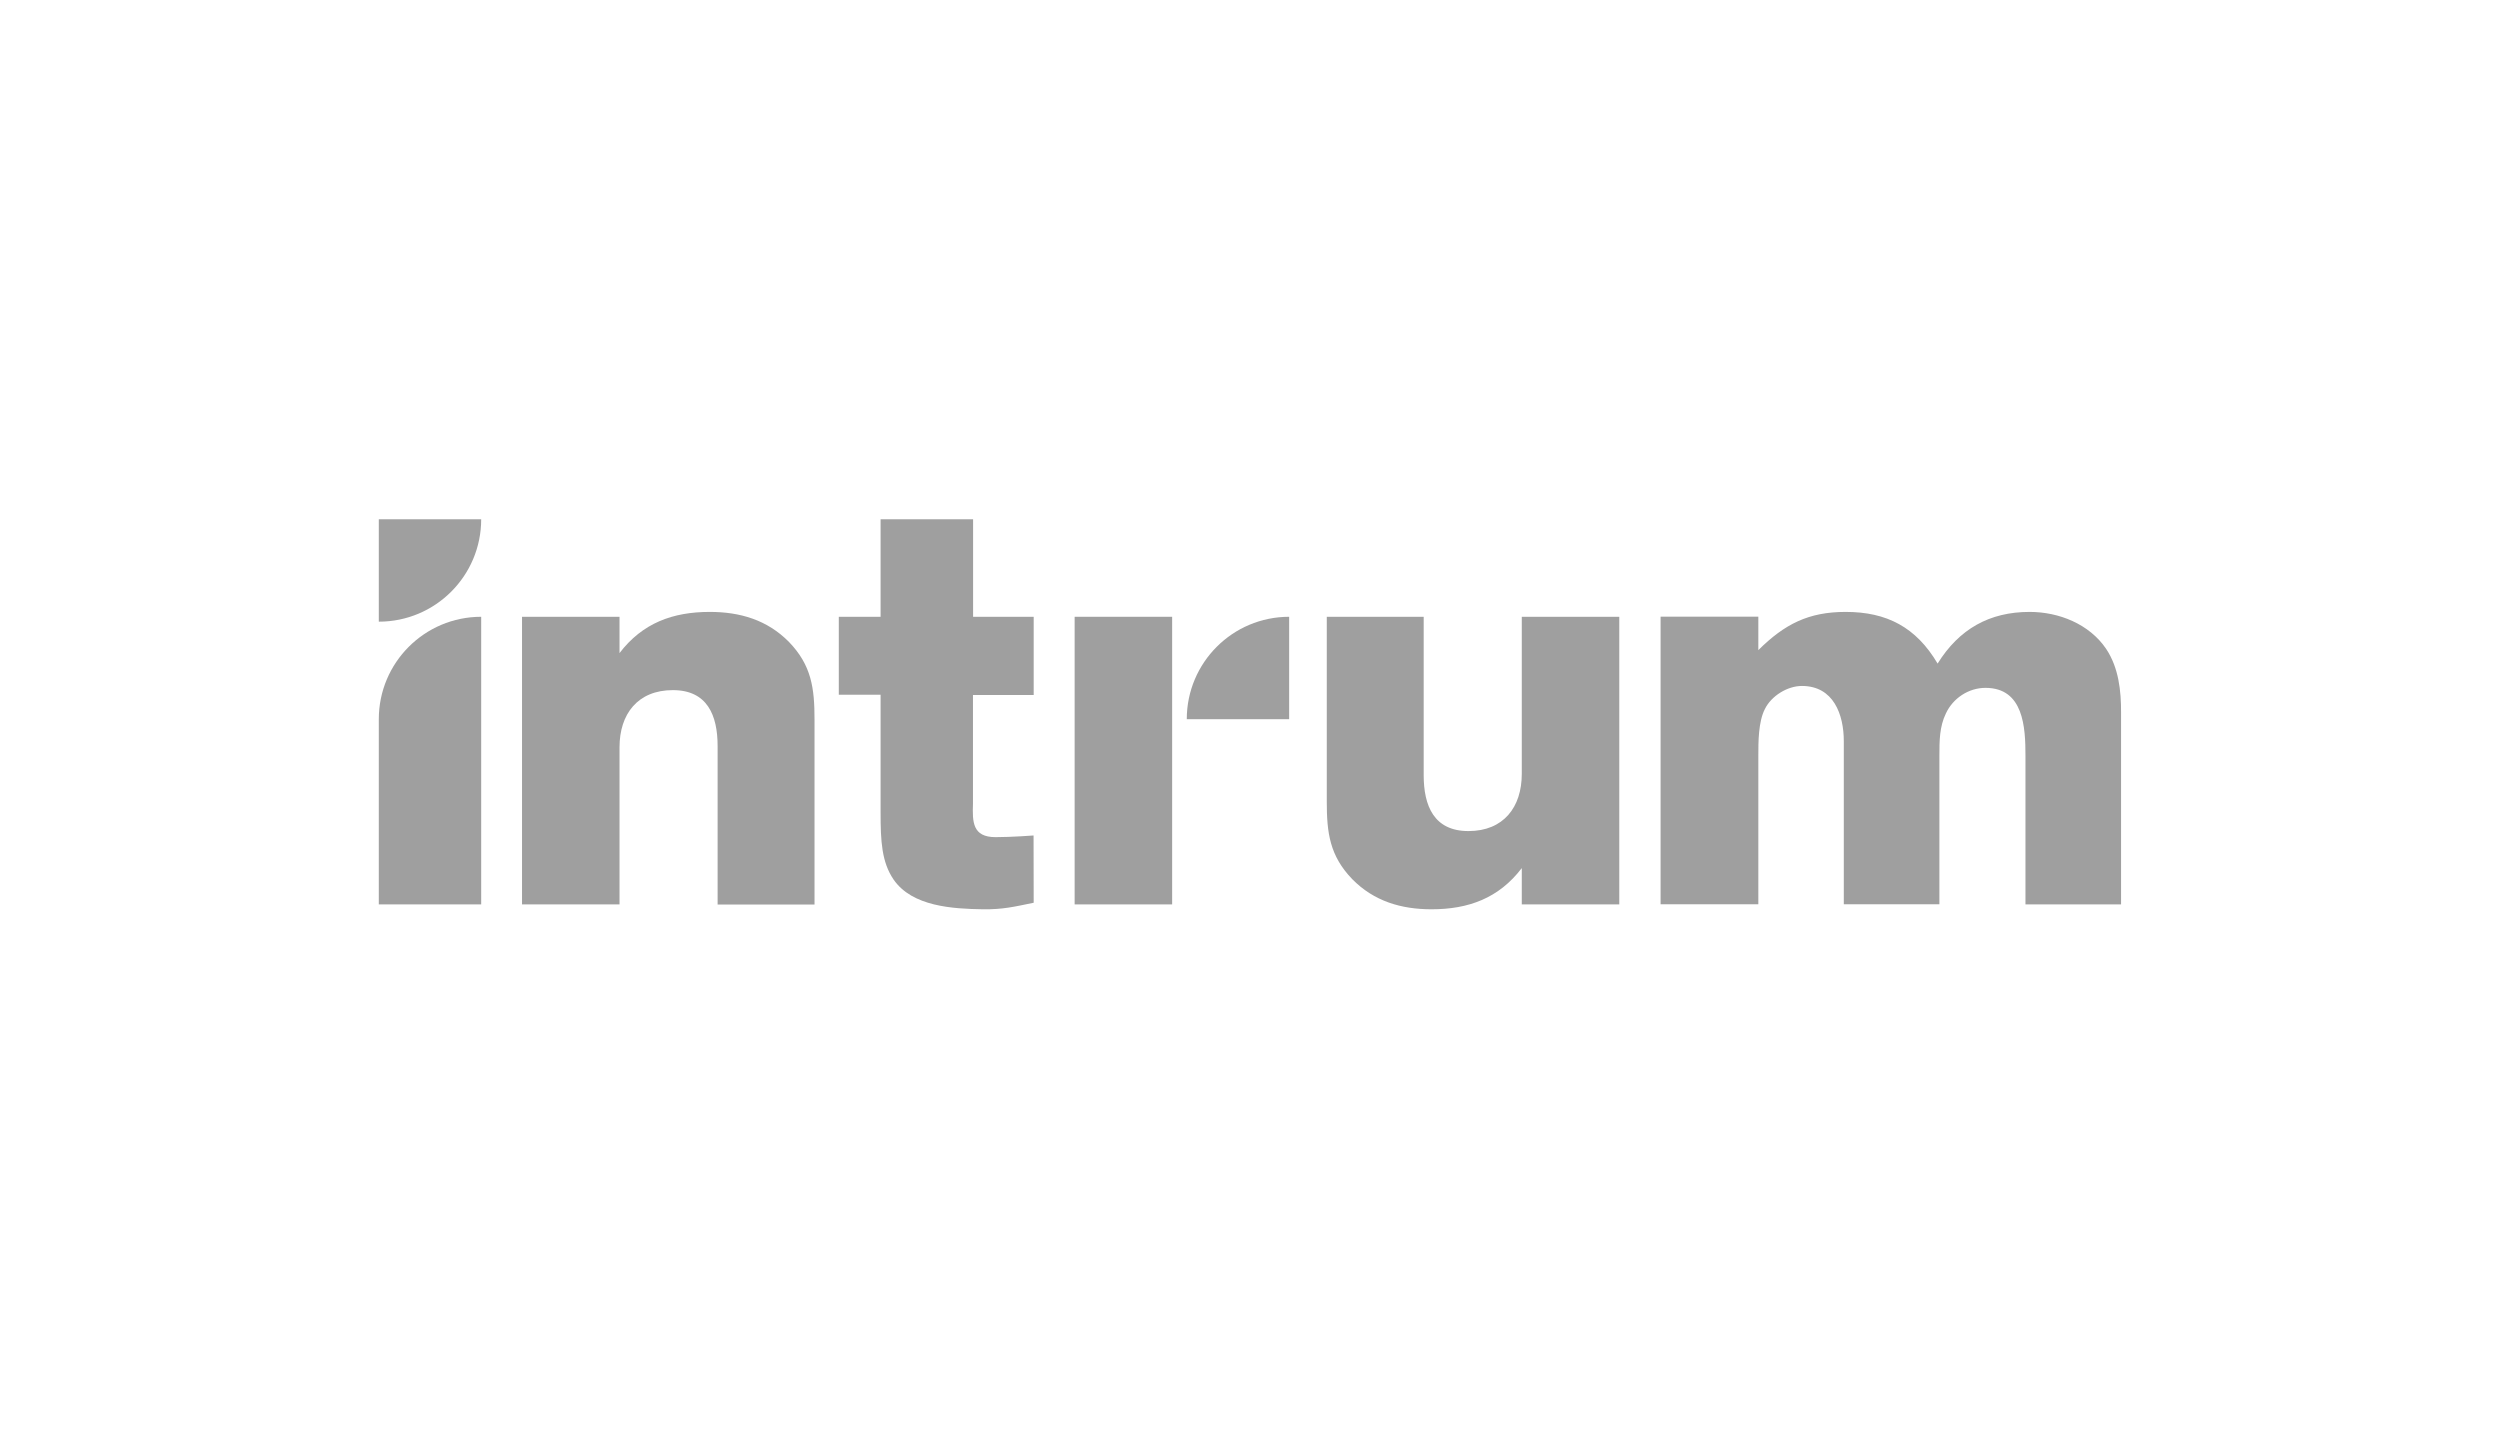
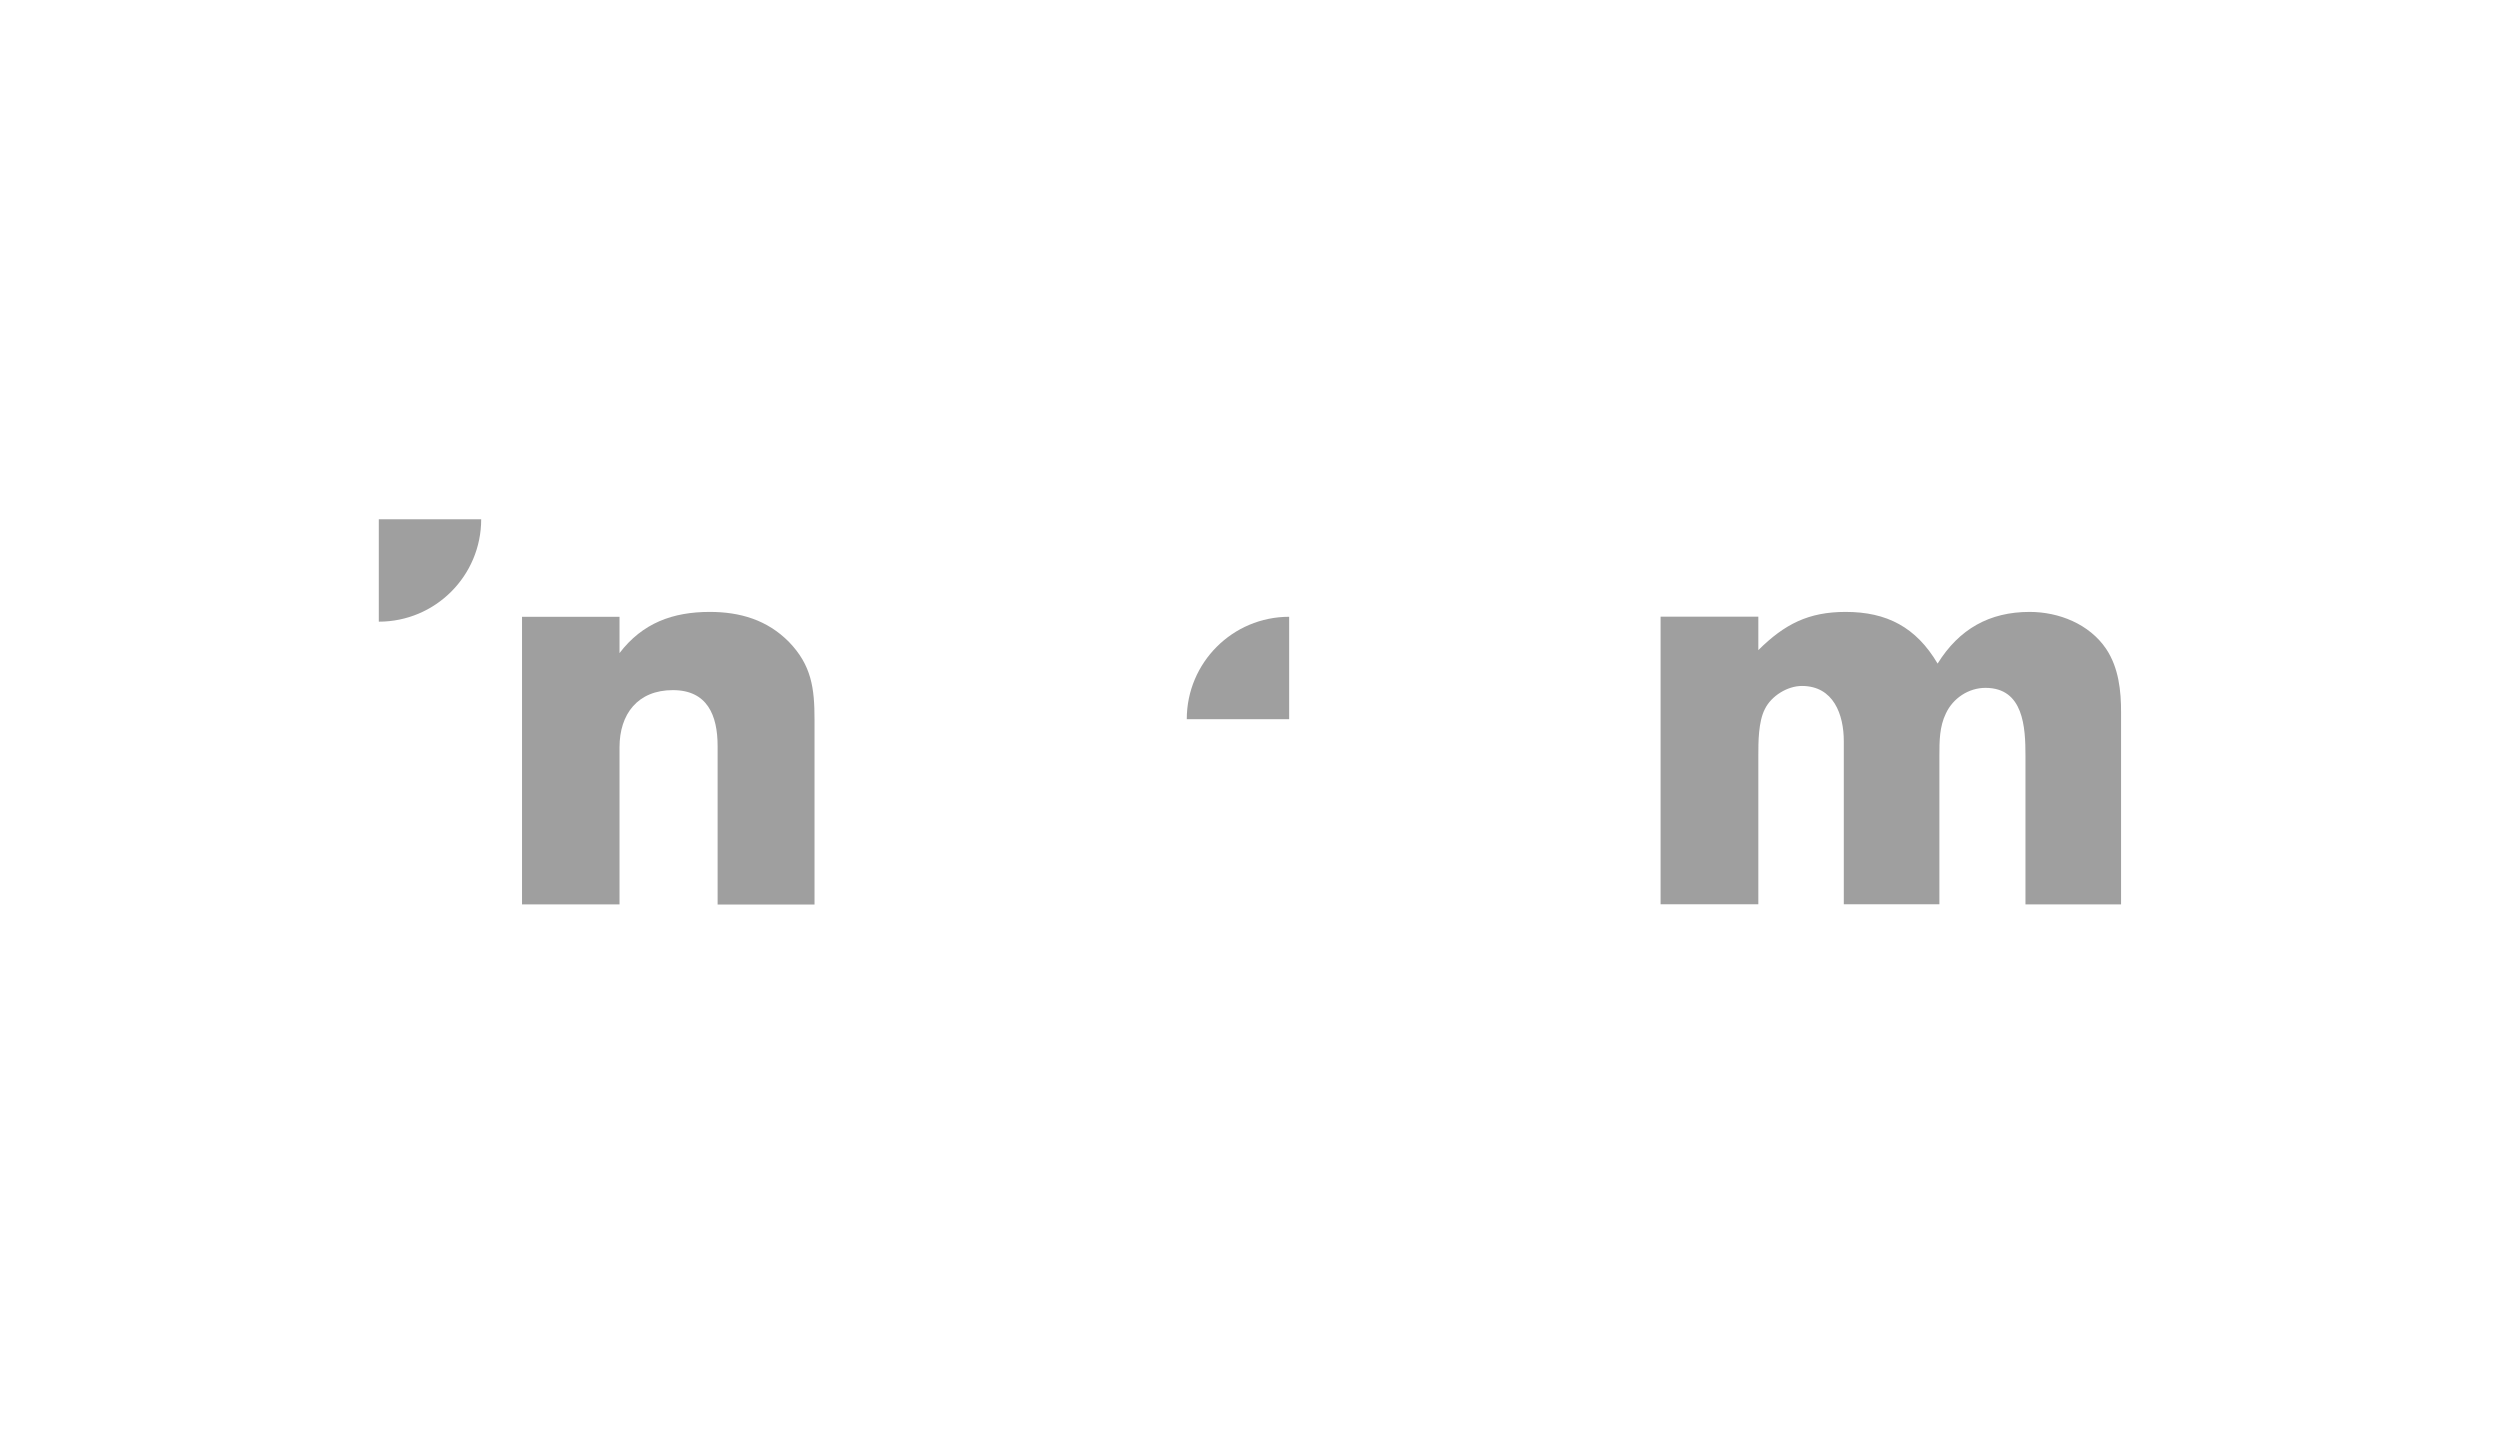
<svg xmlns="http://www.w3.org/2000/svg" width="994" height="568" viewBox="0 0 994 568" fill="none">
  <path d="M150.613 247.175C173.097 247.175 191.32 228.952 191.32 206.469H150.613V247.175Z" fill="#9F9F9F" />
  <path d="M471.863 285.941H512.57V245.234C490.087 245.234 471.863 263.458 471.863 285.941Z" fill="#9F9F9F" />
-   <path d="M150.613 285.941V359.592H191.32V245.234C168.837 245.234 150.613 263.458 150.613 285.941Z" fill="#9F9F9F" />
-   <path d="M466.043 245.234H427.277V359.592H466.043V245.234Z" fill="#9F9F9F" />
-   <path d="M605.059 307.714C605.059 320.92 597.817 330.434 583.854 330.434C570.127 330.434 566.057 320.4 566.057 308.188V245.234H527.527V318.743C527.527 331.192 528.711 340.28 537.657 349.557C546.319 358.361 557.158 361.532 569.181 361.532C583.854 361.532 595.924 357.13 605.059 345.155V359.592H643.825V245.234H605.059V307.714Z" fill="#9F9F9F" />
  <path d="M282.199 243.295C267.526 243.295 255.456 247.697 246.321 259.672V245.236H207.555V359.593H246.321V297.113C246.321 283.907 253.563 274.393 267.526 274.393C281.253 274.393 285.323 284.428 285.323 296.64V359.64H323.853V286.084C323.853 273.636 322.669 264.548 313.723 255.27C305.061 246.466 294.222 243.295 282.199 243.295Z" fill="#9F9F9F" />
-   <path d="M386.947 206.469H350.122V245.235H333.508V276.238H350.122V323.145C350.122 334.411 350.548 342.741 355.281 349.699C362.712 360.491 378.9 361.343 390.828 361.533C398.733 361.627 403.182 360.539 410.992 358.929L410.945 332.186C410.945 332.186 402.236 332.849 395.846 332.849C386.616 332.849 386.616 326.743 386.853 319.548V276.333H410.992V245.235H386.9V206.469H386.947Z" fill="#9F9F9F" />
  <path d="M837.419 258.016C830.745 248.123 818.627 243.295 806.983 243.295C791.032 243.295 778.962 250.064 770.395 263.838C761.827 249.354 750.183 243.295 733.806 243.295C719.085 243.295 709.571 248.123 699.111 258.489V245.188H660.25V359.546H699.111V300.521C699.111 294.983 699.111 286.984 701.714 281.919C704.317 276.618 710.755 272.736 716.435 272.736C729.025 272.736 733.096 284.096 733.096 294.699V359.546H771.105V300.521C771.105 294.746 771.105 288.924 773.708 283.623C776.548 277.564 782.749 273.494 789.423 273.494C804.617 273.494 805.327 289.208 805.327 300.521V359.593H843.335V283.386C843.383 274.677 842.389 265.494 837.419 258.016Z" fill="#9F9F9F" />
</svg>